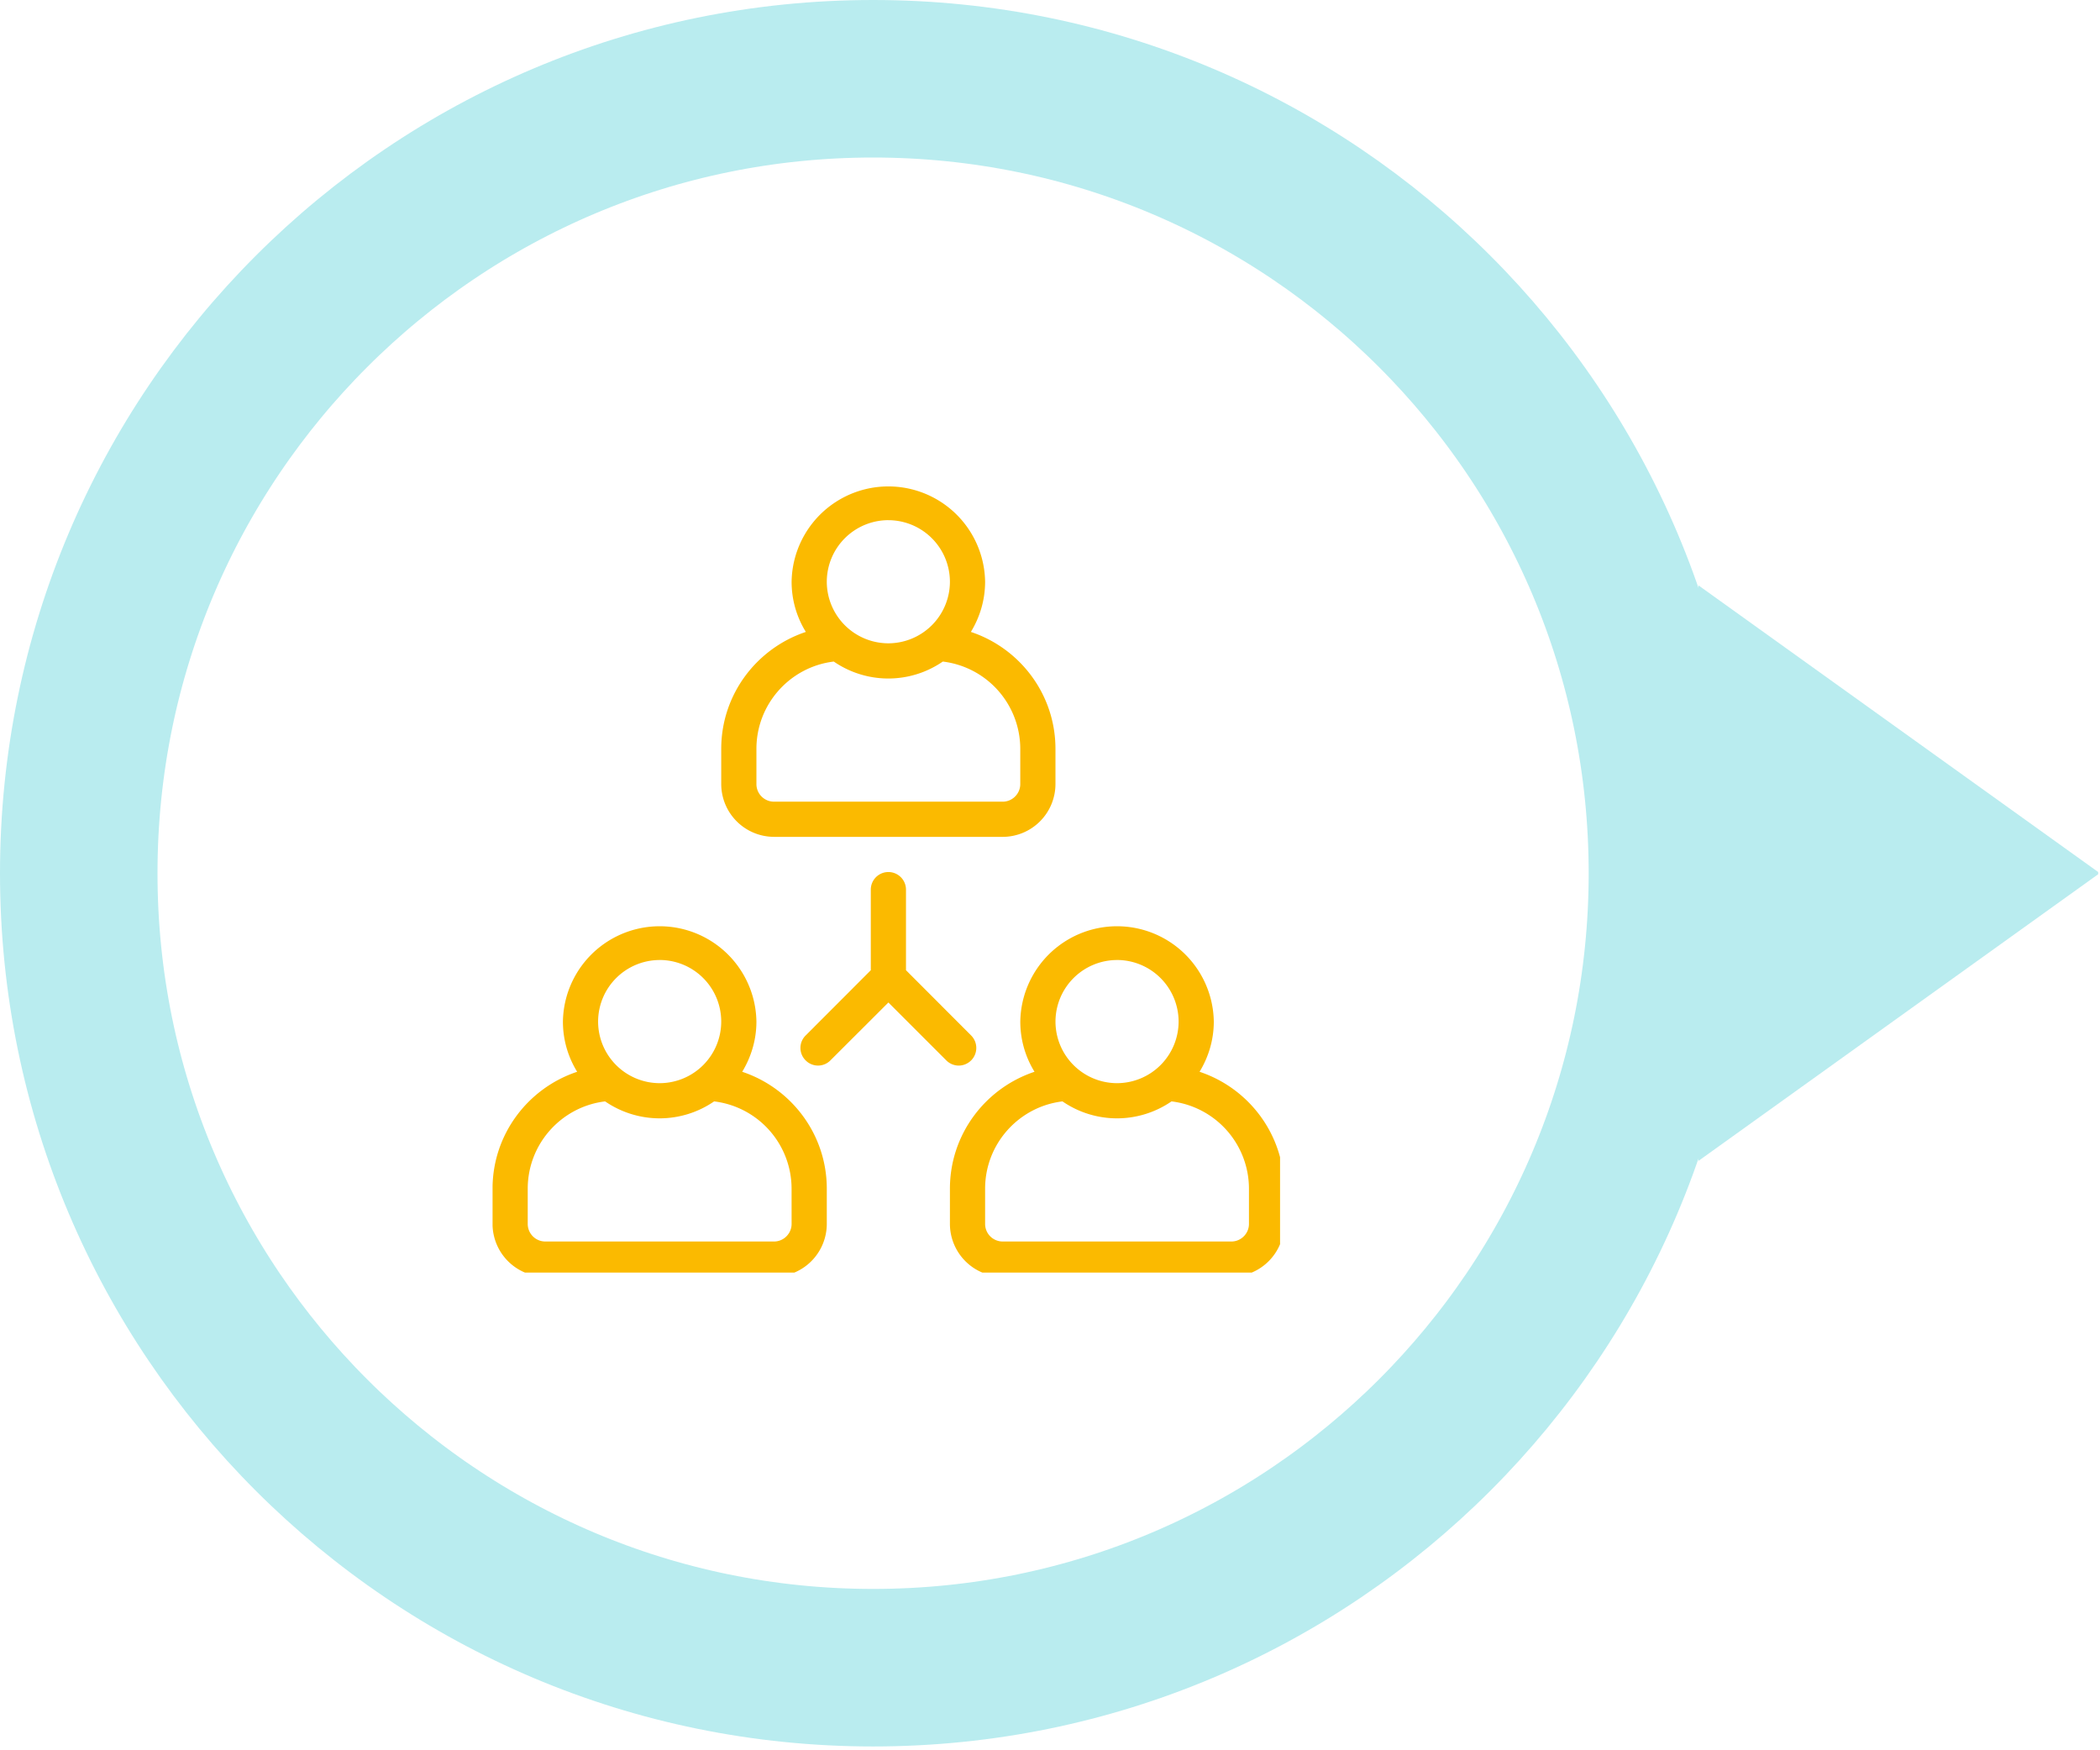
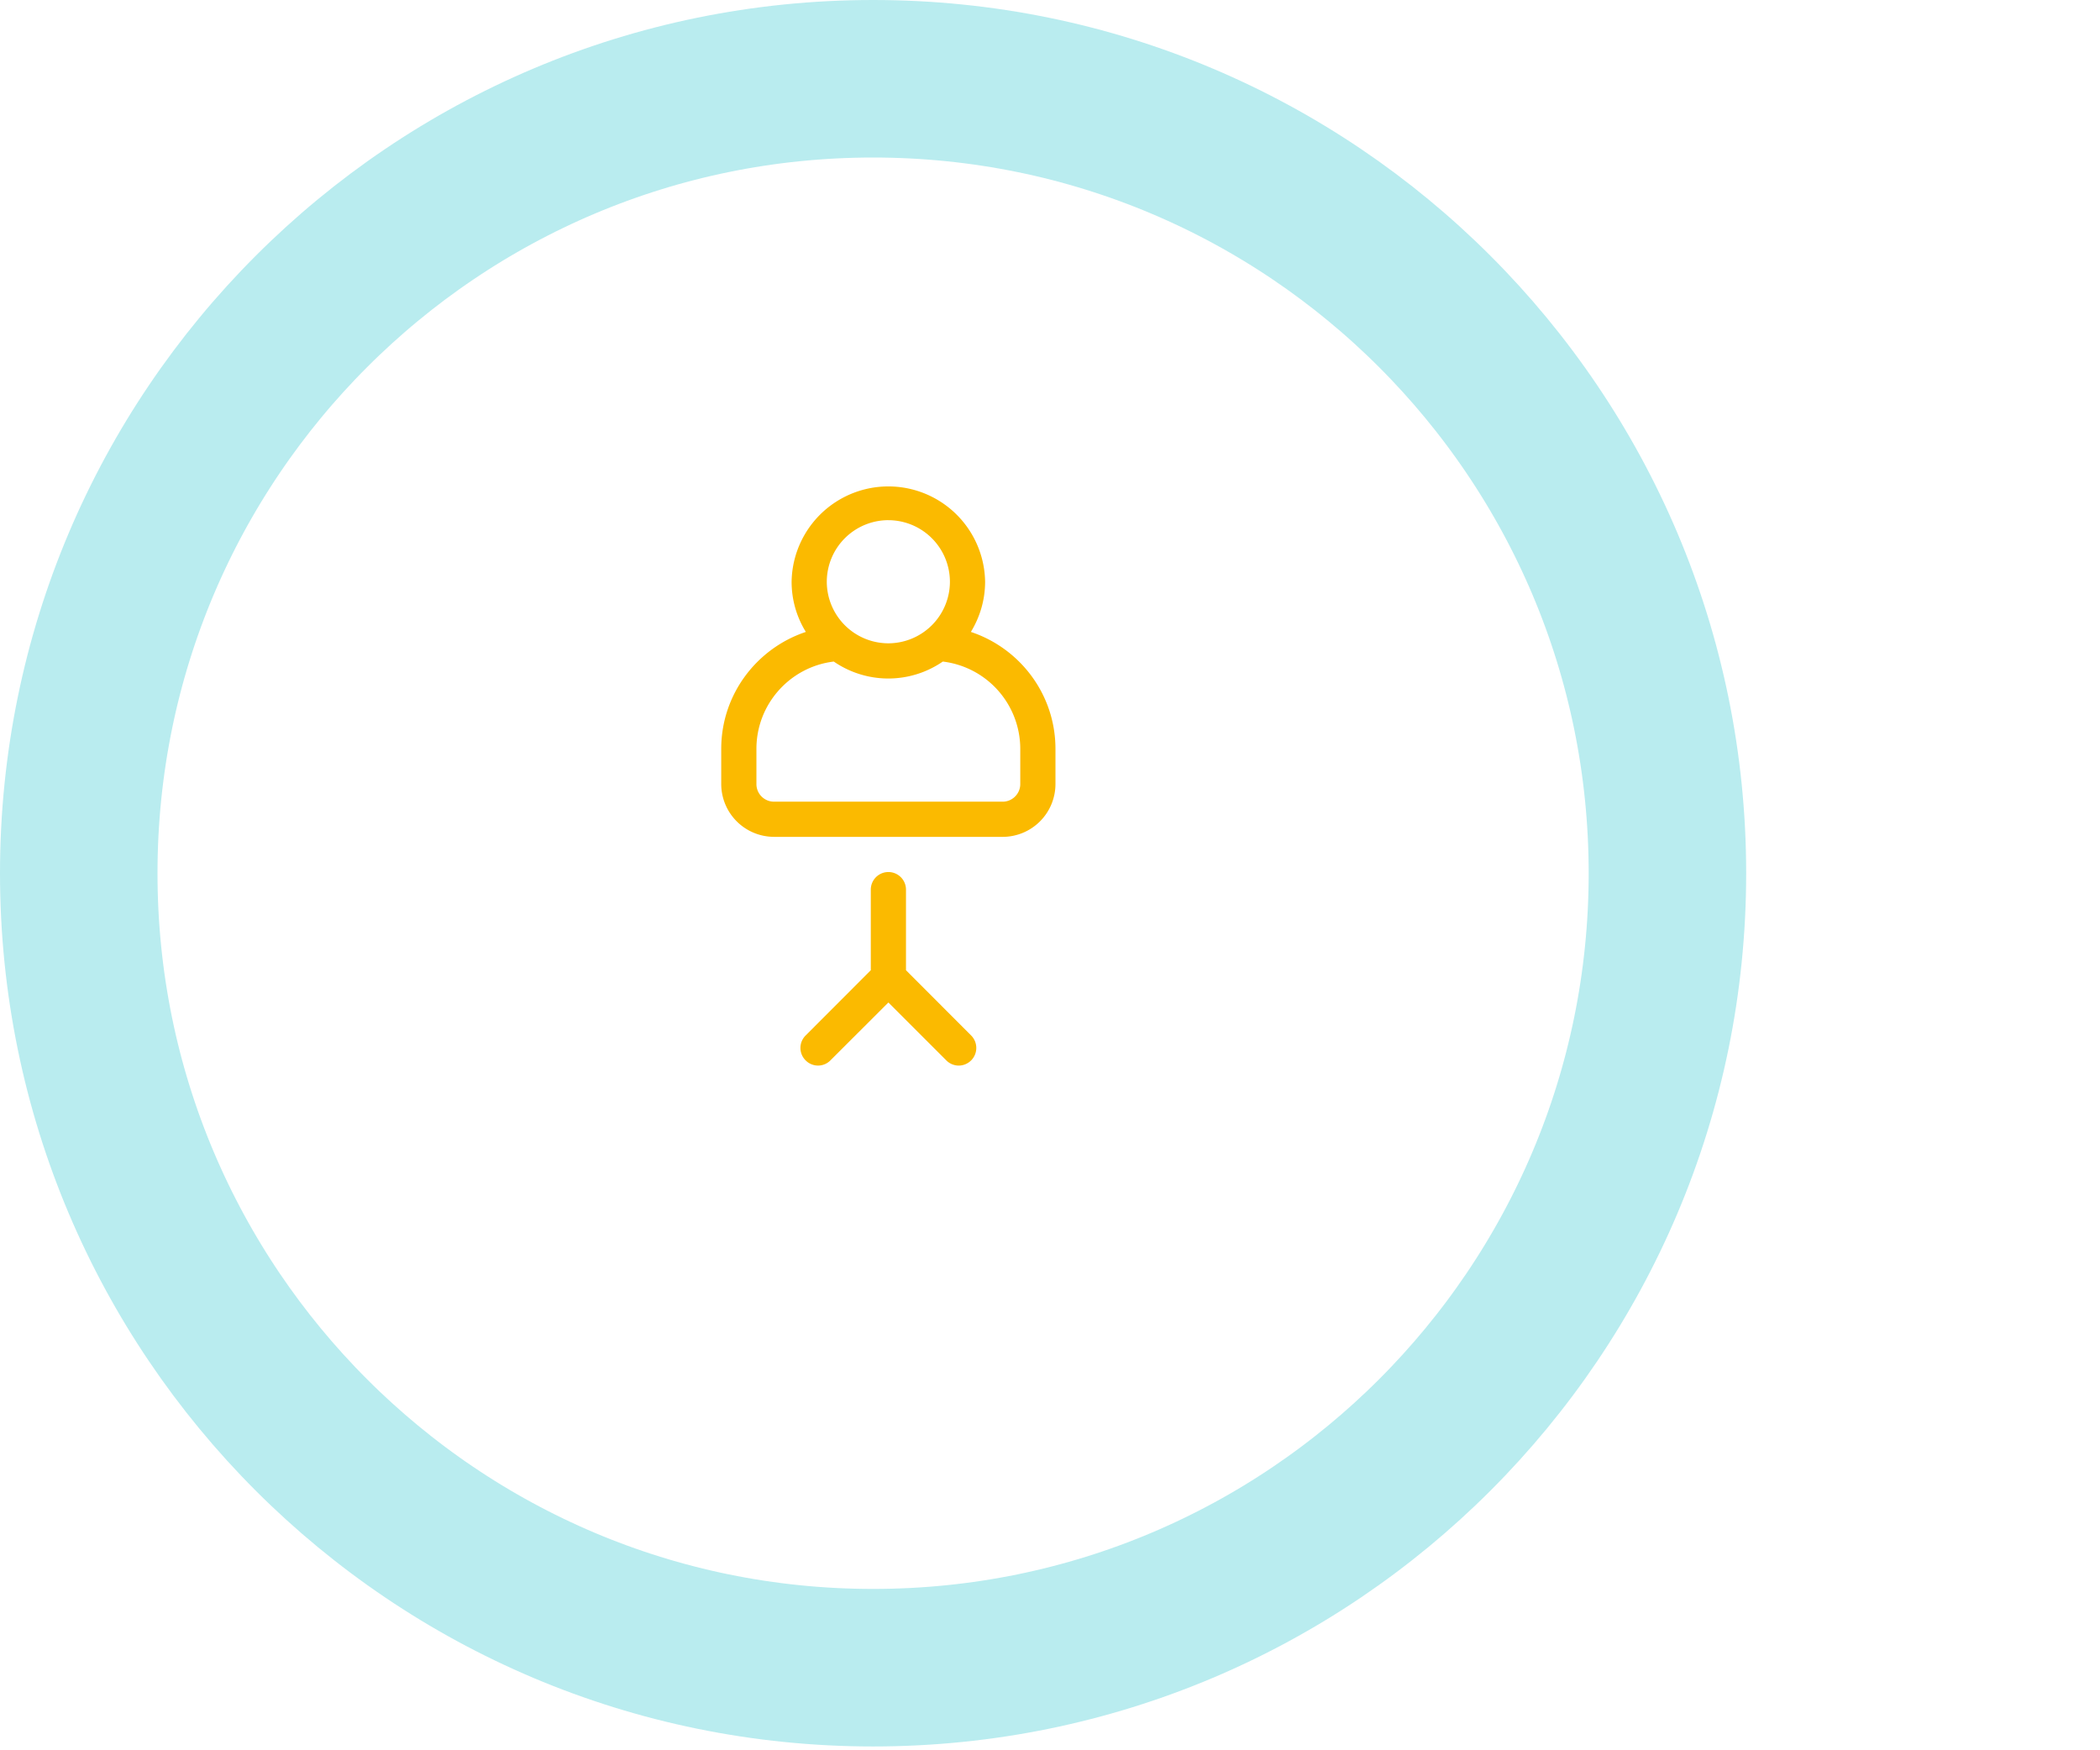
<svg xmlns="http://www.w3.org/2000/svg" width="120" height="100" version="1.0" viewBox="0 0 90 75">
  <defs>
    <clipPath id="a">
      <path d="M68.172 25h21.75v24.75h-21.75Zm0 0" />
    </clipPath>
    <clipPath id="b">
      <path d="M0 0h74.836v74.836H0Zm0 0" />
    </clipPath>
    <clipPath id="c">
      <path d="M37.418 0C16.754 0 0 16.754 0 37.418c0 20.664 16.754 37.418 37.418 37.418 20.664 0 37.418-16.754 37.418-37.418C74.836 16.754 58.082 0 37.418 0Zm0 0" />
    </clipPath>
    <clipPath id="d">
      <path d="M21.11 39H36v15.531H21.11Zm0 0" />
    </clipPath>
    <clipPath id="e">
      <path d="M40 39h14.86v15.531H40Zm0 0" />
    </clipPath>
    <clipPath id="f">
      <path d="M30 20.781h16V36H30Zm0 0" />
    </clipPath>
  </defs>
  <g clip-path="url(#a)">
-     <path fill="#b9ecef" d="m72.79 30.266-4.61-3.305v20.91l4.61-3.309v5.184l17.198-12.332L72.79 25.082Zm-3.962 16.343V28.22l3.961 2.843v12.704Zm0 0" />
-   </g>
+     </g>
  <g clip-path="url(#b)">
    <g clip-path="url(#c)">
      <path fill="none" stroke="#b9ecef" stroke-width="13.5" d="M37.418 0C16.754 0 0 16.754 0 37.418c0 20.664 16.754 37.418 37.418 37.418 20.664 0 37.418-16.754 37.418-37.418C74.836 16.754 58.082 0 37.418 0Zm0 0" />
    </g>
  </g>
  <g clip-path="url(#d)">
-     <path fill="#fbba00" d="M31.809 45.926c.382-.63.609-1.364.609-2.153a4.147 4.147 0 0 0-8.293 0c0 .79.223 1.524.61 2.153-2.102.699-3.626 2.676-3.626 5.011v1.508a2.266 2.266 0 0 0 2.262 2.262h9.8a2.266 2.266 0 0 0 2.263-2.262v-1.508c0-2.335-1.524-4.312-3.625-5.011Zm-3.536-4.79a2.64 2.64 0 0 1 2.637 2.637 2.642 2.642 0 0 1-2.637 2.641 2.642 2.642 0 0 1-2.64-2.64 2.642 2.642 0 0 1 2.64-2.637Zm5.653 11.31c0 .413-.34.753-.754.753h-9.8a.754.754 0 0 1-.755-.754v-1.508c0-1.93 1.453-3.519 3.317-3.742a4.12 4.12 0 0 0 4.671 0 3.772 3.772 0 0 1 3.32 3.742Zm0 0" />
-   </g>
+     </g>
  <g clip-path="url(#e)">
-     <path fill="#fbba00" d="M51.41 45.926c.383-.63.61-1.364.61-2.153a4.147 4.147 0 0 0-8.293 0c0 .79.222 1.524.609 2.153-2.102.699-3.625 2.676-3.625 5.011v1.508a2.266 2.266 0 0 0 2.262 2.262h9.8a2.266 2.266 0 0 0 2.262-2.262v-1.508c0-2.335-1.523-4.312-3.625-5.011Zm-3.535-4.79a2.643 2.643 0 0 1 2.637 2.637 2.644 2.644 0 0 1-2.637 2.641 2.642 2.642 0 0 1-2.64-2.64 2.642 2.642 0 0 1 2.64-2.637Zm5.652 11.31c0 .413-.34.753-.754.753h-9.8a.754.754 0 0 1-.754-.754v-1.508c0-1.93 1.453-3.519 3.316-3.742a4.12 4.12 0 0 0 4.672 0 3.772 3.772 0 0 1 3.32 3.742Zm0 0" />
-   </g>
+     </g>
  <g clip-path="url(#f)">
    <path fill="#fbba00" d="M33.172 35.86h9.8a2.266 2.266 0 0 0 2.262-2.262V32.09c0-2.336-1.523-4.313-3.625-5.012.383-.629.61-1.363.61-2.152a4.147 4.147 0 0 0-8.293 0c0 .789.222 1.523.61 2.152-2.102.7-3.626 2.676-3.626 5.012v1.508a2.266 2.266 0 0 0 2.262 2.261Zm4.902-13.57a2.643 2.643 0 0 1 2.637 2.636 2.644 2.644 0 0 1-2.637 2.64 2.642 2.642 0 0 1-2.64-2.64 2.642 2.642 0 0 1 2.64-2.637Zm-5.656 9.8c0-1.93 1.453-3.52 3.316-3.742a4.12 4.12 0 0 0 4.672 0 3.772 3.772 0 0 1 3.32 3.742v1.508c0 .414-.34.754-.753.754h-9.801a.754.754 0 0 1-.754-.754Zm0 0" />
  </g>
  <path fill="#fbba00" d="M41.621 45.438a.757.757 0 0 0 0-1.067l-2.793-2.797v-3.453a.754.754 0 0 0-1.508 0v3.453l-2.793 2.797a.75.75 0 0 0 0 1.066.745.745 0 0 0 1.063 0l2.484-2.48 2.485 2.484c.14.141.336.22.53.22a.759.759 0 0 0 .532-.224Zm0 0" />
</svg>